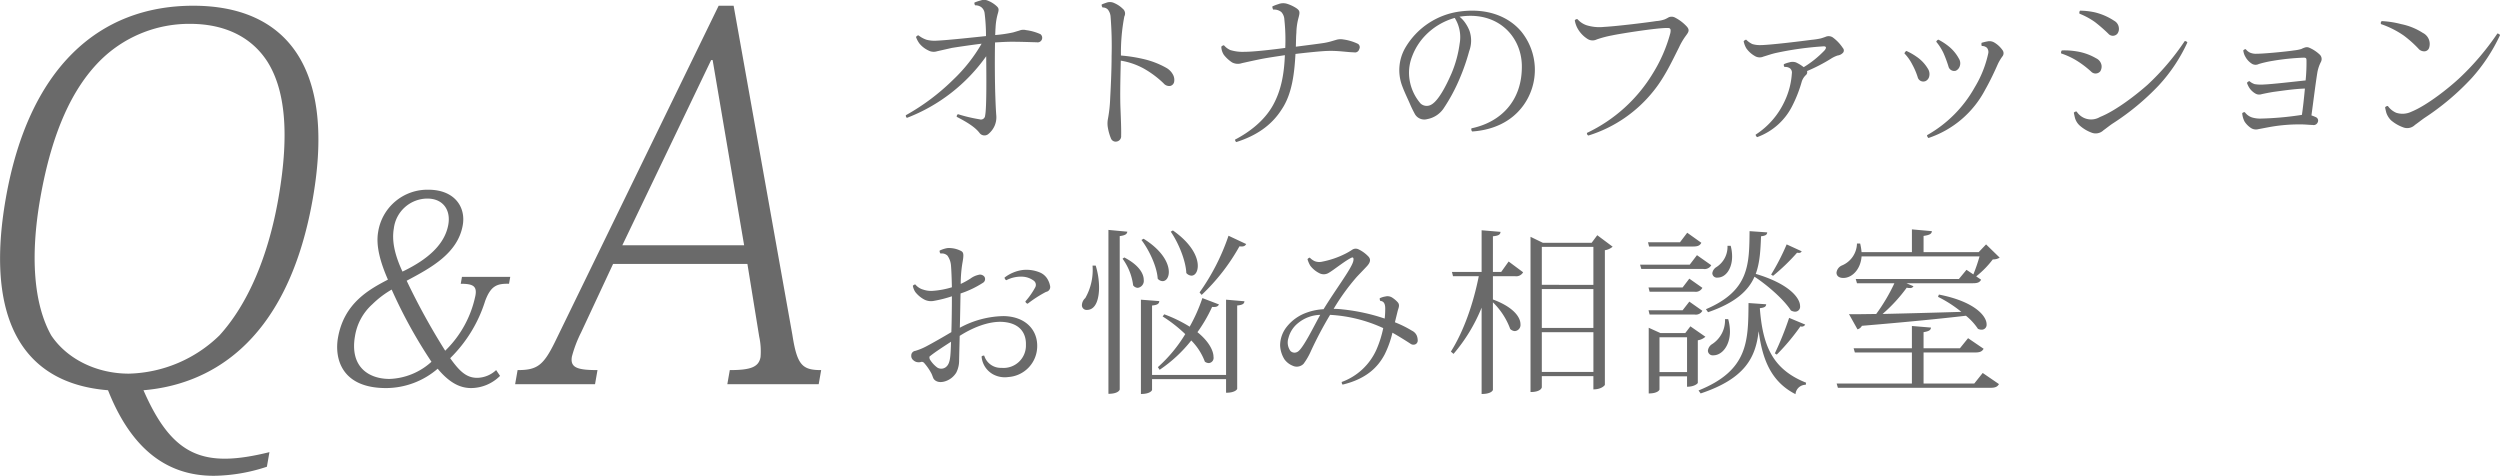
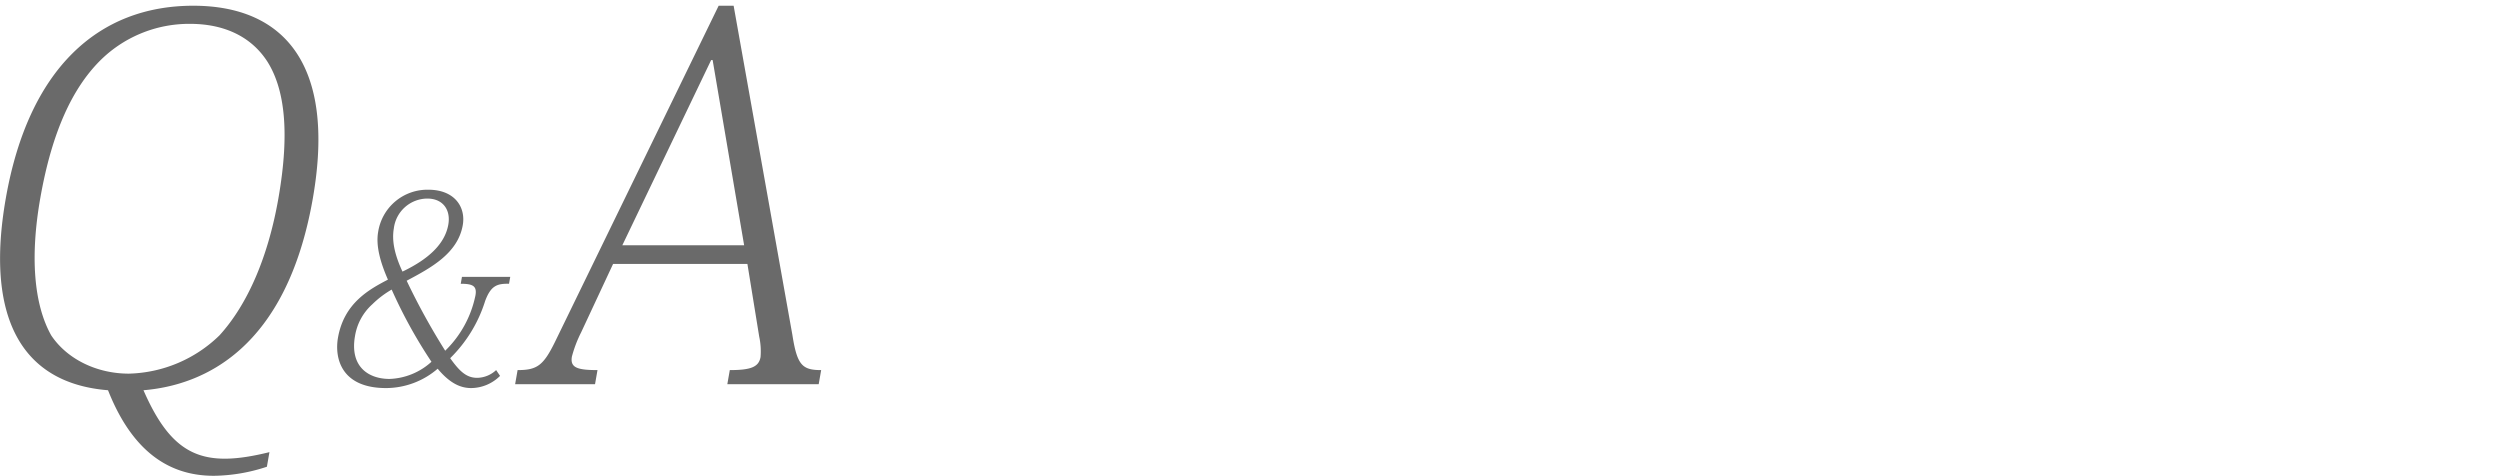
<svg xmlns="http://www.w3.org/2000/svg" id="グループ_3" data-name="グループ 3" width="594.5" height="113.157" viewBox="0 0 594.5 113.157">
  <defs>
    <style>
      .cls-1 {
        fill: #6a6a6a;
        fill-rule: evenodd;
      }
    </style>
  </defs>
-   <path id="オトナのファッション_お悩み相談室" data-name="オトナのファッション お悩み相談室" class="cls-1" d="M280.389,51.68c1.3-.21,4.368-0.672,7.1-1.008a37.69,37.69,0,0,1-6.678,8.484,52.472,52.472,0,0,1-11.339,8.526,0.721,0.721,0,0,0,.252.63,41.17,41.17,0,0,0,18.857-14.657c0.042,4.2.126,12.305-.252,14.069a1,1,0,0,1-1.344.924,36.015,36.015,0,0,1-5.124-1.218,0.707,0.707,0,0,0-.294.63c2.352,1.218,4.326,2.394,5.418,3.822a1.459,1.459,0,0,0,2.226.168,5.261,5.261,0,0,0,1.386-1.89,5.118,5.118,0,0,0,.378-2.478c-0.084-1.05-.168-2.856-0.21-4.242-0.126-3.192-.168-8.9-0.084-13.062,1.3-.084,2.856-0.168,3.948-0.168,2.1,0,4.241.084,5.963,0.126a1.09,1.09,0,0,0,.882-1.932,12.146,12.146,0,0,0-3.444-.966,2.509,2.509,0,0,0-1.6.126c-0.462.126-.84,0.252-1.427,0.42a31.386,31.386,0,0,1-4.284.63c0.042-.63.042-1.218,0.084-1.68a14.922,14.922,0,0,1,.5-3.276c0.336-1.092.294-1.386-.168-1.848a6.713,6.713,0,0,0-2.184-1.386,2.215,2.215,0,0,0-1.638-.042,10.639,10.639,0,0,0-1.512.5,0.755,0.755,0,0,0,.168.672,2.271,2.271,0,0,1,1.428.42,2.149,2.149,0,0,1,.8,1.386,43.434,43.434,0,0,1,.336,5.5c-2.856.294-8.988,0.966-11.718,1.092a7.606,7.606,0,0,1-2.394-.21,6.136,6.136,0,0,1-1.932-1.05,0.648,0.648,0,0,0-.588.42,5.751,5.751,0,0,0,.8,1.512,6.1,6.1,0,0,0,2.1,1.638,2.635,2.635,0,0,0,2.1.21Zm52.667,6.468a4.031,4.031,0,0,0-1.554-1.68,20.321,20.321,0,0,0-5.5-2.142,36.191,36.191,0,0,0-5.376-.84,45.578,45.578,0,0,1,.8-9.282,1.467,1.467,0,0,0-.378-1.848,6.5,6.5,0,0,0-2.016-1.344,2.348,2.348,0,0,0-1.764-.126c-0.336.126-.756,0.252-1.218,0.462a0.905,0.905,0,0,0,.21.714,1.641,1.641,0,0,1,1.26.5,3.107,3.107,0,0,1,.63,1.554,88.763,88.763,0,0,1,.252,9.492c0,3.528-.21,7.686-0.336,10a33.032,33.032,0,0,1-.546,5,5.637,5.637,0,0,0,0,2.058,11.8,11.8,0,0,0,.756,2.6,1.2,1.2,0,0,0,1.344.672,1.271,1.271,0,0,0,1.05-1.386c0.042-1.218-.042-3.738-0.168-6.72-0.126-3.528.042-8.652,0.084-11.13A17.229,17.229,0,0,1,326,56.552a23.187,23.187,0,0,1,4.746,3.528,1.733,1.733,0,0,0,1.638.63,1.234,1.234,0,0,0,.882-0.924A2.585,2.585,0,0,0,333.056,58.148ZM370.7,50.084a14.28,14.28,0,0,1-1.847.42c-1.05.168-4.032,0.546-6.636,0.882,0.042-1.218.042-2.478,0.126-3.318a14.526,14.526,0,0,1,.5-3.528c0.378-1.386.336-1.722-.5-2.31a9.066,9.066,0,0,0-2.226-1.05,3.139,3.139,0,0,0-2.058.084,10.306,10.306,0,0,0-1.428.546,1.3,1.3,0,0,0,.21.756,2.706,2.706,0,0,1,1.932.588,2.849,2.849,0,0,1,.714,1.806,45.1,45.1,0,0,1,.21,6.72c-2.9.378-7.434,0.924-9.744,0.924a9.957,9.957,0,0,1-3.318-.42,4.2,4.2,0,0,1-1.511-1.134,0.94,0.94,0,0,0-.63.336,3.638,3.638,0,0,0,.63,1.974,8.157,8.157,0,0,0,1.931,1.764,2.96,2.96,0,0,0,2.352.168c1.344-.294,2.814-0.63,4.7-1.008,1.554-.294,3.57-0.588,5.5-0.882-0.168,4.242-.8,8.19-2.772,11.8-2.1,3.864-5.838,6.594-9.072,8.274a0.681,0.681,0,0,0,.294.588c4.62-1.47,8.316-3.864,10.794-7.77,2.52-3.738,3.024-8.736,3.276-13.187,2.814-.336,6.174-0.672,7.6-0.714,2.729-.084,4.493.294,6.341,0.336a1.025,1.025,0,0,0,1.218-.756,0.945,0.945,0,0,0-.294-1.26,11.624,11.624,0,0,0-3.486-1.05,3.651,3.651,0,0,0-1.512.042Zm45.044-2.394c-2.772-3.234-7.6-5.544-14.321-4.7a17.751,17.751,0,0,0-13.23,8.736,10.654,10.654,0,0,0-.755,8.82c0.588,1.638,1.511,3.486,1.931,4.494a27.527,27.527,0,0,0,1.218,2.478,2.583,2.583,0,0,0,2.856,1.092,6.034,6.034,0,0,0,3.864-2.478,41.769,41.769,0,0,0,3.906-7.266,49.336,49.336,0,0,0,2.226-6.426,7.153,7.153,0,0,0,.084-4.788,9.039,9.039,0,0,0-1.176-2.142,6.9,6.9,0,0,0-1.218-1.26c0.21-.042.42-0.042,0.63-0.084,8.61-1.05,13.985,4.788,14.195,11.508,0.21,8.61-5.081,13.691-11.969,15.119a0.712,0.712,0,0,0,.168.756c4.914-.336,9.323-2.268,12.179-6.216A14.454,14.454,0,0,0,415.747,47.69Zm-14.573,2.94a27.548,27.548,0,0,1-1.932,7.1c-1.386,3.192-3.15,6.468-4.746,7.392a2.166,2.166,0,0,1-2.6-.21,11.248,11.248,0,0,1-2.6-5.46,10.614,10.614,0,0,1,.588-5.8,14.394,14.394,0,0,1,2.982-4.788A15.617,15.617,0,0,1,400,44.54,8.653,8.653,0,0,1,401.174,50.63Zm34.309-3.948a10.3,10.3,0,0,1-4.2-.42,5.072,5.072,0,0,1-2.1-1.428,0.625,0.625,0,0,0-.63.294,6.062,6.062,0,0,0,.672,1.932,6.974,6.974,0,0,0,2.352,2.478,2.218,2.218,0,0,0,2.184.126,25.142,25.142,0,0,1,3.654-.966c1.722-.378,10.626-1.806,13.229-1.764,0.672,0,.8.294,0.63,1.218a35.67,35.67,0,0,1-4.157,9.576,36.649,36.649,0,0,1-15.666,14.154,0.565,0.565,0,0,0,.336.63A31.868,31.868,0,0,0,447.369,61.8c2.6-3.234,4.409-7.182,5.963-10.248a15.946,15.946,0,0,1,1.722-2.9c0.546-.756.84-1.218,0.168-2.016a9.977,9.977,0,0,0-2.94-2.226,1.7,1.7,0,0,0-1.428,0,8.459,8.459,0,0,1-.882.462,7.452,7.452,0,0,1-2.057.42C446.4,45.548,438.675,46.514,435.483,46.682Zm56.829,5.04a9.729,9.729,0,0,0-2.436-2.562,1.772,1.772,0,0,0-1.68-.126q-0.5.189-1.134,0.378a17.379,17.379,0,0,1-2.184.336c-1.89.252-9.912,1.26-12.264,1.26a6.145,6.145,0,0,1-1.848-.252,5.322,5.322,0,0,1-1.469-1.05,1.2,1.2,0,0,0-.588.378,5.2,5.2,0,0,0,.63,1.68,6.18,6.18,0,0,0,1.973,1.806,2.211,2.211,0,0,0,2.1.168c1.134-.336,1.806-0.588,2.856-0.84a76.252,76.252,0,0,1,11.466-1.6c0.588,0,.756.294,0.21,0.966a24.1,24.1,0,0,1-4.956,3.99,9.159,9.159,0,0,0-1.848-1.134,2.583,2.583,0,0,0-1.6,0,6.313,6.313,0,0,0-1.26.42,0.653,0.653,0,0,0,.168.672,1.842,1.842,0,0,1,1.3.336,1.315,1.315,0,0,1,.42,1.218,18.031,18.031,0,0,1-1.722,6.594,18.826,18.826,0,0,1-6.888,7.938,0.711,0.711,0,0,0,.378.588,15.073,15.073,0,0,0,8.358-7.476,31.032,31.032,0,0,0,2.226-5.712,3.685,3.685,0,0,1,.924-1.512,0.914,0.914,0,0,0,.336-1.008,39.558,39.558,0,0,0,5.628-2.9,7.18,7.18,0,0,1,1.638-.8,2.072,2.072,0,0,0,1.3-.672A0.832,0.832,0,0,0,492.312,51.722ZM514.5,50.21a12.424,12.424,0,0,1,1.722,2.688,29.434,29.434,0,0,1,1.176,3.15,1.4,1.4,0,0,0,1.764,1.05,1.771,1.771,0,0,0,.924-1.05,2.082,2.082,0,0,0-.21-1.848,9.55,9.55,0,0,0-2.52-2.982A14.163,14.163,0,0,0,515,49.706,0.853,0.853,0,0,0,514.5,50.21ZM512.648,73.1a23.694,23.694,0,0,0,13.523-11.55c1.134-1.974,2.268-4.41,3.024-6.132a11.86,11.86,0,0,1,1.008-1.68,1.208,1.208,0,0,0,.042-1.554,6.286,6.286,0,0,0-1.89-1.764,2.256,2.256,0,0,0-1.428-.336,12.345,12.345,0,0,0-1.638.378,1.171,1.171,0,0,0,.042.756,1.774,1.774,0,0,1,1.218.42,1.57,1.57,0,0,1,.336,1.26,26.245,26.245,0,0,1-3.234,8.148,29.6,29.6,0,0,1-11.339,11.382A0.948,0.948,0,0,0,512.648,73.1Zm-5.712-20.117a10.7,10.7,0,0,1,1.848,2.6,16.841,16.841,0,0,1,1.3,3.024,1.374,1.374,0,0,0,1.848.966,1.59,1.59,0,0,0,.882-1.05,2.335,2.335,0,0,0-.294-1.89,8.971,8.971,0,0,0-2.688-2.856,14.366,14.366,0,0,0-2.436-1.386A1.086,1.086,0,0,0,506.936,52.982Zm41.629-9.45a17.591,17.591,0,0,1,3.654,1.974,37.908,37.908,0,0,1,3.192,2.772,1.416,1.416,0,0,0,2.142.042,1.878,1.878,0,0,0,.378-1.386,2.15,2.15,0,0,0-1.134-1.722,14.46,14.46,0,0,0-4.662-2.016,17.288,17.288,0,0,0-3.444-.378A0.8,0.8,0,0,0,548.565,43.532Zm25.031,6.51a58.537,58.537,0,0,1-8.861,10.416c-2.562,2.268-7.476,6.132-11.3,7.644a4.083,4.083,0,0,1-5.544-1.3,0.736,0.736,0,0,0-.672.294c0.084,0.378.168,0.84,0.294,1.3a3.891,3.891,0,0,0,1.134,1.764,8.906,8.906,0,0,0,2.73,1.638,2.665,2.665,0,0,0,2.9-.546c0.714-.5,1.47-1.134,2.184-1.6a58.9,58.9,0,0,0,10.962-9.072,38.949,38.949,0,0,0,6.8-10.206A0.74,0.74,0,0,0,573.6,50.042Zm-29.4,2.94a17.727,17.727,0,0,1,3.779,1.764,23.327,23.327,0,0,1,3.36,2.562,1.454,1.454,0,0,0,2.184-.084,2.189,2.189,0,0,0,.294-1.386,2.253,2.253,0,0,0-1.26-1.68,13.379,13.379,0,0,0-4.788-1.68,17.4,17.4,0,0,0-3.4-.21A0.843,0.843,0,0,0,544.2,52.982Zm61.759,2.058a1.448,1.448,0,0,0-.294-1.806,8.444,8.444,0,0,0-2.436-1.6,1.419,1.419,0,0,0-1.092-.042,4.552,4.552,0,0,0-.8.336,9.538,9.538,0,0,1-1.722.336c-1.89.294-7.224,0.8-8.946,0.8a3.51,3.51,0,0,1-1.512-.252,2.726,2.726,0,0,1-1.05-.84,0.8,0.8,0,0,0-.587.294,3.791,3.791,0,0,0,.5,1.512,4.53,4.53,0,0,0,1.512,1.638,1.671,1.671,0,0,0,1.68.084,26.159,26.159,0,0,1,3.318-.756,57.149,57.149,0,0,1,7.434-.756c0.5,0.042.588,0.126,0.588,0.8a41.539,41.539,0,0,1-.21,4.62c-2.856.294-7.812,0.882-9.912,0.966a8.938,8.938,0,0,1-2.184-.084,3.4,3.4,0,0,1-1.26-.714,0.869,0.869,0,0,0-.588.42,5.5,5.5,0,0,0,.588,1.218,4.38,4.38,0,0,0,1.47,1.344,1.769,1.769,0,0,0,1.386.126c0.546-.126,1.554-0.336,2.814-0.546,1.932-.252,4.872-0.714,7.518-0.8-0.21,2.268-.462,4.62-0.714,6.258a74.342,74.342,0,0,1-9.744.882,6.667,6.667,0,0,1-2.058-.252,3.428,3.428,0,0,1-1.764-1.26,0.677,0.677,0,0,0-.629.252,5.152,5.152,0,0,0,.587,2.016,5.392,5.392,0,0,0,1.47,1.47,2.182,2.182,0,0,0,1.764.294c1.134-.21,2.562-0.5,3.654-0.672a39.873,39.873,0,0,1,5.586-.462c1.806-.042,2.73.126,3.654,0.126a1.058,1.058,0,0,0,1.26-.672,0.882,0.882,0,0,0-.462-1.176,10.938,10.938,0,0,0-1.05-.42c0.378-2.688.966-7.518,1.428-10.332A9.107,9.107,0,0,1,605.957,55.04ZM620.438,45.3a0.583,0.583,0,0,0-.168.714,21.849,21.849,0,0,1,5.418,2.73,27.13,27.13,0,0,1,3.444,3.066,1.788,1.788,0,0,0,1.554.672,1.215,1.215,0,0,0,1.05-.924,2.935,2.935,0,0,0-1.512-3.444,14.846,14.846,0,0,0-5.166-2.1A22.285,22.285,0,0,0,620.438,45.3Zm27.509,2.94a62.584,62.584,0,0,1-8.819,10.416c-2.478,2.352-7.812,6.636-11.634,8.19a4.855,4.855,0,0,1-3.612.252,4.729,4.729,0,0,1-1.974-1.6,0.721,0.721,0,0,0-.672.336c0.084,0.378.168,0.8,0.294,1.26a4.589,4.589,0,0,0,1.134,1.806,9.257,9.257,0,0,0,2.814,1.638,2.611,2.611,0,0,0,2.856-.546c0.714-.5,1.512-1.134,2.226-1.638a60.328,60.328,0,0,0,11.3-9.534,41.1,41.1,0,0,0,6.719-10.206A1,1,0,0,0,647.947,48.236ZM282.279,120.153c2.814-1.806,6.762-3.57,10.332-3.318,4.241,0.336,5.5,2.94,5.417,5.46a5.317,5.317,0,0,1-5.8,5.459,4.1,4.1,0,0,1-4.116-2.9,0.693,0.693,0,0,0-.63.21,5.339,5.339,0,0,0,2.6,4.158,5.868,5.868,0,0,0,3.78.714,7.354,7.354,0,0,0,6.845-7.181c0.126-3.864-2.6-7.182-7.937-7.308a22.55,22.55,0,0,0-10.458,2.772c0.084-3.15.126-6.3,0.168-8.148a23.18,23.18,0,0,0,5.292-2.52,1.033,1.033,0,0,0,.378-1.47,1.311,1.311,0,0,0-1.47-.42,4.849,4.849,0,0,0-1.806.84,19.687,19.687,0,0,1-2.352,1.3,31.33,31.33,0,0,1,.378-4.83c0.462-2.478.294-2.772-.588-3.149a6.2,6.2,0,0,0-2.982-.546,7.015,7.015,0,0,0-1.806.588,0.745,0.745,0,0,0,.21.713,1.9,1.9,0,0,1,1.638.5,4.7,4.7,0,0,1,.84,2.394c0.084,1.008.168,2.9,0.21,5.124a20.413,20.413,0,0,1-4.41.84,5.85,5.85,0,0,1-2.436-.294,3.679,3.679,0,0,1-1.848-1.218,0.772,0.772,0,0,0-.588.336,3.86,3.86,0,0,0,.588,1.47,6.826,6.826,0,0,0,2.016,1.722,3.484,3.484,0,0,0,2.394.378,29.206,29.206,0,0,0,4.284-1.092c0,2.94-.042,6.132-0.126,8.526-2.058,1.218-4.326,2.52-5.922,3.36a14.193,14.193,0,0,1-2.646,1.092,1.1,1.1,0,0,0-.966,1.091,1.313,1.313,0,0,0,.546,1.176,1.736,1.736,0,0,0,.882.42,2.24,2.24,0,0,0,1.05-.084,0.855,0.855,0,0,1,.672.378,12.3,12.3,0,0,1,1.68,2.478c0.21,0.462.294,0.8,0.462,1.134,0.42,0.672,1.386,1.092,2.814.63a4.776,4.776,0,0,0,2.6-2.058,6.318,6.318,0,0,0,.672-3.024Zm21.5-11.844a4.926,4.926,0,0,0-.588-1.6,3.8,3.8,0,0,0-1.848-1.638,8.362,8.362,0,0,0-4.074-.588,9.035,9.035,0,0,0-4.325,1.806,0.763,0.763,0,0,0,.42.63,7.55,7.55,0,0,1,3.947-.84,4.9,4.9,0,0,1,2.6.966,1.233,1.233,0,0,1,.336,1.554,17.666,17.666,0,0,1-2.352,3.36,0.723,0.723,0,0,0,.546.546,28.97,28.97,0,0,1,4.368-2.814A1.175,1.175,0,0,0,303.782,108.309ZM275.265,124.94c1.134-.924,3.15-2.225,4.956-3.4-0.126,3.485-.126,5.249-1.3,6.089a1.8,1.8,0,0,1-1.932.084,6.666,6.666,0,0,1-1.806-1.974,1.2,1.2,0,0,1-.084-0.672Zm42.382,8.988c2.351,0,2.687-.924,2.687-1.05V96.424c1.3-.168,1.722-0.462,1.806-1.05l-4.493-.42v38.974Zm3.359-32.129a13.663,13.663,0,0,1,2.52,6.342,1.438,1.438,0,0,0,1.092.588,1.674,1.674,0,0,0,1.428-1.89c0-1.47-1.134-3.528-4.62-5.334Zm-7.139,1.638a13.445,13.445,0,0,1-1.722,7.728,2.343,2.343,0,0,0-.8,1.638,1.1,1.1,0,0,0,1.176,1.176c2.436,0,2.9-3.318,2.9-5.334a17.883,17.883,0,0,0-.8-5.208h-0.756Zm18.6-8.063c1.764,2.52,3.57,6.8,3.7,9.827a1.733,1.733,0,0,0,1.218.63c0.84,0,1.512-.882,1.512-2.352,0-2.058-1.428-5.249-5.922-8.4Zm7.35,15.035a48.005,48.005,0,0,0,8.987-11.55c1.008,0.126,1.344-.084,1.6-0.546l-4.2-1.974a51.928,51.928,0,0,1-6.887,13.481ZM325.5,97.348c1.806,2.352,3.7,6.341,3.864,9.2a1.588,1.588,0,0,0,1.176.588c0.8,0,1.47-.84,1.47-2.184,0-1.974-1.428-5.04-6.006-7.9Zm5.04,18.185a33.515,33.515,0,0,1,5.376,4.2,33.97,33.97,0,0,1-6.51,7.853l0.42,0.63a33.063,33.063,0,0,0,7.518-6.971,14.182,14.182,0,0,1,3.234,5.039,1.585,1.585,0,0,0,.966.336,1.24,1.24,0,0,0,1.092-1.47c0-1.385-1.008-3.611-3.822-5.879a34.9,34.9,0,0,0,3.486-6.006c1.049,0.084,1.385-.126,1.637-0.588l-3.947-1.512a39.035,39.035,0,0,1-3.024,6.8,32.543,32.543,0,0,0-6.048-2.94Zm-2.52,13.9v-16.5c1.3-.126,1.68-0.42,1.722-1.05l-4.368-.336V133.97c2.268,0,2.646-.882,2.646-0.966v-2.562h17.6v3.234c2.268,0,2.646-.882,2.646-0.924V112.929c1.3-.126,1.68-0.42,1.722-1.008l-4.368-.378v17.891h-17.6Zm58.391-15.119c0.168-.714.63-1.47,0.042-2.142a6.331,6.331,0,0,0-1.344-1.134,2.037,2.037,0,0,0-1.6-.252,4.615,4.615,0,0,0-1.344.42,1.068,1.068,0,0,0,.126.63c1.008,0.084,1.218.924,1.176,2.142a19.2,19.2,0,0,1-.126,2.058,46.1,46.1,0,0,0-10.037-2.184,18.149,18.149,0,0,0-2.1-.126,51.526,51.526,0,0,1,5.5-7.6c0.672-.714,1.89-1.974,2.436-2.562,0.84-.924.882-1.6,0.42-2.184a8,8,0,0,0-2.436-1.806,1.508,1.508,0,0,0-1.553.126,15,15,0,0,1-1.68.966,21.032,21.032,0,0,1-5.46,1.848,2.974,2.974,0,0,1-1.722-.126,3.678,3.678,0,0,1-1.176-.84,0.825,0.825,0,0,0-.546.378,6.44,6.44,0,0,0,.672,1.554,6.164,6.164,0,0,0,2.226,1.806,2.248,2.248,0,0,0,2.226-.168c1.05-.588,3.948-2.94,5.376-3.57,0.462-.21.545,0.336,0.336,1.008-0.588,1.89-4.2,6.636-7.014,11.256a13.72,13.72,0,0,0-3.864.756,10.518,10.518,0,0,0-4.872,3.4,7.16,7.16,0,0,0-1.6,4.452,6.815,6.815,0,0,0,1.008,3.275,4.483,4.483,0,0,0,1.974,1.554,2.258,2.258,0,0,0,2.6-.462,15.761,15.761,0,0,0,1.764-3.065,90.667,90.667,0,0,1,4.536-8.568,34.661,34.661,0,0,1,12.641,3.15,25.579,25.579,0,0,1-1.638,5.166,14.429,14.429,0,0,1-8.231,7.643,0.825,0.825,0,0,0,.21.63c5.753-1.386,8.441-4.242,10-7.182a23.57,23.57,0,0,0,1.848-5.165c1.638,0.924,3.234,1.932,4.326,2.646a1.148,1.148,0,0,0,1.26.042,1.006,1.006,0,0,0,.42-0.966,3.093,3.093,0,0,0-.21-1.008,2.319,2.319,0,0,0-1.134-1.176,25.939,25.939,0,0,0-4.074-2.016Zm-23.855,9.659a1.348,1.348,0,0,1-1.638-.251,3.429,3.429,0,0,1-.462-3.066,6.576,6.576,0,0,1,2.268-3.528,8.641,8.641,0,0,1,5.292-1.974C366.462,117.927,363.816,123.429,362.556,123.974Zm70-25.954H420.96l-2.94-1.428v36.916c2.52,0,2.688-1.092,2.688-1.134v-2.646h12.263v3.15c1.932,0,2.73-.966,2.73-1.092v-32a3.609,3.609,0,0,0,1.848-.84l-3.654-2.73Zm0.42,20.243H420.708v-9.24h12.263v9.24Zm0-10.248H420.708V98.986h12.263v9.029Zm-12.263,11.256h12.263v9.449H420.708v-9.449Zm-11.634-14.322V96.466c1.386-.126,1.764-0.42,1.806-1.05l-4.494-.378v9.911h-7.055l0.252,1.008h6.131c-1.26,6.342-3.486,12.936-6.635,17.933l0.629,0.546a39.936,39.936,0,0,0,6.678-11V133.97c2.352,0,2.688-.882,2.688-1.008V112.173a17,17,0,0,1,4.116,6.342,1.712,1.712,0,0,0,1.092.5,1.467,1.467,0,0,0,1.344-1.638c0-1.6-1.554-4.032-6.552-5.88v-5.544h5.208a1.878,1.878,0,0,0,1.974-.924l-3.444-2.562-1.764,2.478h-1.974Zm45.745,14.532H448.9l-2.772-1.26v15.623c2.226,0,2.562-.882,2.562-0.924v-3.15h6.551v2.478c1.806,0,2.562-.8,2.562-0.924V121.2a3.444,3.444,0,0,0,1.806-.84l-3.57-2.478Zm-6.131,1.008h6.551v8.273h-6.551v-8.273Zm21.419-25.241c-0.084,7.937-.042,14.153-10.374,18.563l0.5,0.714c6.468-2.226,9.576-5.082,11.046-8.442,3.15,2.058,7.055,5.5,8.651,8.022a2.077,2.077,0,0,0,1.008.294,1.176,1.176,0,0,0,1.176-1.344c0-1.848-2.478-5.25-10.541-7.644,1.008-2.73,1.134-5.754,1.26-8.945,1.176-.126,1.428-0.42,1.47-0.924Zm-14.826.378-1.722,2.268h-7.6L446.21,98.9h10.5c1.134,0,1.6-.252,1.932-0.882Zm20.412,10.247a48.488,48.488,0,0,0,5.711-5.5,1.576,1.576,0,0,0,.42.042,0.656,0.656,0,0,0,.672-0.378l-3.57-1.638a53.525,53.525,0,0,1-3.695,7.182Zm-10.836-7.139a5.715,5.715,0,0,1-2.6,5.039,2.035,2.035,0,0,0-1.008,1.47,1.081,1.081,0,0,0,1.26,1.05c1.932,0,3.444-2.142,3.444-5a9.768,9.768,0,0,0-.336-2.561h-0.756Zm-8.988,4.493h-11.8l0.294,1.008h14.7a1.83,1.83,0,0,0,1.932-.882l-3.4-2.394Zm-9.533,6.426H457a1.784,1.784,0,0,0,1.89-.924l-3.108-2.184-1.6,2.1h-8.105Zm9.449,2.352-1.6,2.058h-8.105l0.252,1.008H457a1.765,1.765,0,0,0,1.89-.882Zm2.688,21.839c10.584-3.528,13.062-8.568,13.776-14.7h0.042c0.882,6.719,3.024,11.969,8.735,14.867a2.426,2.426,0,0,1,2.436-2.226l0.084-.5c-8.147-3.234-10.331-9.029-11-17.723,1.218-.126,1.47-0.42,1.512-0.924l-4.2-.294c-0.084,9.03,0,16-11.886,20.789Zm21.041-17.975a72.32,72.32,0,0,1-3.4,8.441l0.462,0.294a51.218,51.218,0,0,0,5.627-6.719,0.905,0.905,0,0,0,1.134-.42Zm-15.245.294a6.744,6.744,0,0,1-3.024,5.922,2.113,2.113,0,0,0-1.05,1.6,1.147,1.147,0,0,0,1.3,1.091c2.058,0,3.948-2.309,3.948-5.669a11.254,11.254,0,0,0-.42-2.94h-0.756Zm57.421-11.718-1.806,2.184H495.357l0.294,1.008h8.9a42.876,42.876,0,0,1-4.326,7.308c-3.4.042-5,.084-6.468,0.042l2.016,3.612a1.673,1.673,0,0,0,1.05-.84c11.045-.924,18.983-1.722,24.737-2.394a13.73,13.73,0,0,1,2.856,3.108,1.912,1.912,0,0,0,.882.21,1.162,1.162,0,0,0,1.176-1.3c0-1.89-2.73-5.376-11.34-7.056l-0.21.546a29.372,29.372,0,0,1,5.544,3.57c-6.972.21-13.566,0.378-18.731,0.5a37.234,37.234,0,0,0,5.753-6.258,2.332,2.332,0,0,0,.714.084,0.841,0.841,0,0,0,.882-0.42l-1.68-.714h15.834c1.176,0,1.6-.252,1.932-0.84L524,106a22.291,22.291,0,0,0,3.948-4.032,2.967,2.967,0,0,0,1.638-.42l-3.234-3.15-1.764,1.848h-13.1V96.382c1.47-.21,1.932-0.5,1.974-1.134l-4.746-.42v5.417H496.743a13.916,13.916,0,0,0-.336-2.058h-0.756A5.787,5.787,0,0,1,492,103.437a2.132,2.132,0,0,0-1.218,1.68c0,0.63.42,1.26,1.638,1.26,2.1,0,4.116-2.1,4.326-5.124H524.8a42.386,42.386,0,0,1-1.47,4.284Zm-10.206,27.047V124.1h12.264c1.176,0,1.638-.251,2.016-0.881l-3.7-2.52-1.932,2.394h-8.652v-3.822c1.3-.21,1.722-0.5,1.764-1.092l-4.536-.378v5.292H494.853l0.294,1.007h13.565v7.392H490.821l0.294,1.008H527.4c1.218,0,1.68-.294,2.016-0.882l-3.864-2.646-2.016,2.52H511.484Z" transform="translate(-54.063 -40.281)" />
  <path id="Q_A" data-name="Q&amp;A" class="cls-1" d="M118.136,147.8c-15.511,3.83-23,1.2-29.955-14.72,14.338-1.2,34.01-9.814,40.271-45.6,5.612-32.073-7.058-45.836-28.429-45.836-22.677,0-39.206,15.079-44.587,45.836-4.858,27.765,3.357,43.921,24.316,45.6,6.336,16.036,15.911,20.345,25.172,20.345a41.373,41.373,0,0,0,12.606-2.154ZM99.269,45.954c7.717,0,14.359,2.753,18.376,8.976,4,6.343,5.442,16.4,2.615,32.552-2.408,13.763-7.247,25.132-14.006,32.552a32,32,0,0,1-21.538,9.1c-7.836,0-14.806-3.591-18.473-9.1-4.163-7.42-5.023-18.789-2.615-32.552,2.827-16.156,7.791-26.209,14.006-32.552A30.015,30.015,0,0,1,99.269,45.954ZM175.4,106.118H163.915l-0.288,1.644c2.872,0,3.889.527,3.5,2.763a25.415,25.415,0,0,1-7.195,13.157,160.991,160.991,0,0,1-9.163-16.643c5.827-3.092,12.168-6.513,13.341-13.223,0.748-4.276-1.921-8.42-8.186-8.42a11.845,11.845,0,0,0-11.941,10.065c-0.587,3.355.6,7.368,2.329,11.315-4.384,2.3-10.429,5.525-11.878,13.814-0.851,4.868.778,11.973,11.415,11.973a18.88,18.88,0,0,0,12.292-4.6c3.129,3.75,5.721,4.6,8,4.6a9.858,9.858,0,0,0,6.836-2.895l-0.933-1.381a6.749,6.749,0,0,1-4.5,1.842c-2.545,0-4.173-1.513-6.427-4.671a32.758,32.758,0,0,0,8.319-13.617c1.351-3.618,2.813-4.144,5.673-4.079ZM155.684,87.5c3.72,0,5.6,2.7,4.988,6.184-0.805,4.6-4.7,8.223-10.9,11.183-1.9-4.079-2.562-7.368-2.056-10.262A8.07,8.07,0,0,1,155.684,87.5Zm-17.2,32.694a12.9,12.9,0,0,1,4.129-7.565,22.554,22.554,0,0,1,4.59-3.486,115.773,115.773,0,0,0,9.463,17.169,15.605,15.605,0,0,1-9.98,4.079C141.789,130.392,137.193,127.563,138.482,120.2Zm96.108,0.078a16.543,16.543,0,0,1,.329,4.906c-0.419,2.394-2.326,3.112-7.312,3.112l-0.587,3.351h21.727l0.587-3.351c-4.512,0-5.727-1.2-6.845-8.377L228.52,41.645h-3.562l-38.92,79.944c-2.765,5.625-4.259,6.7-8.89,6.7l-0.586,3.351h19l0.586-3.351c-4.867,0-6.543-.6-6.083-3.231a29.517,29.517,0,0,1,2.193-5.745l7.6-16.276h31.937ZM202.05,98.611L223.171,54.57h0.357l7.491,44.041H202.05Z" transform="translate(-54.063 -40.281)" />
</svg>